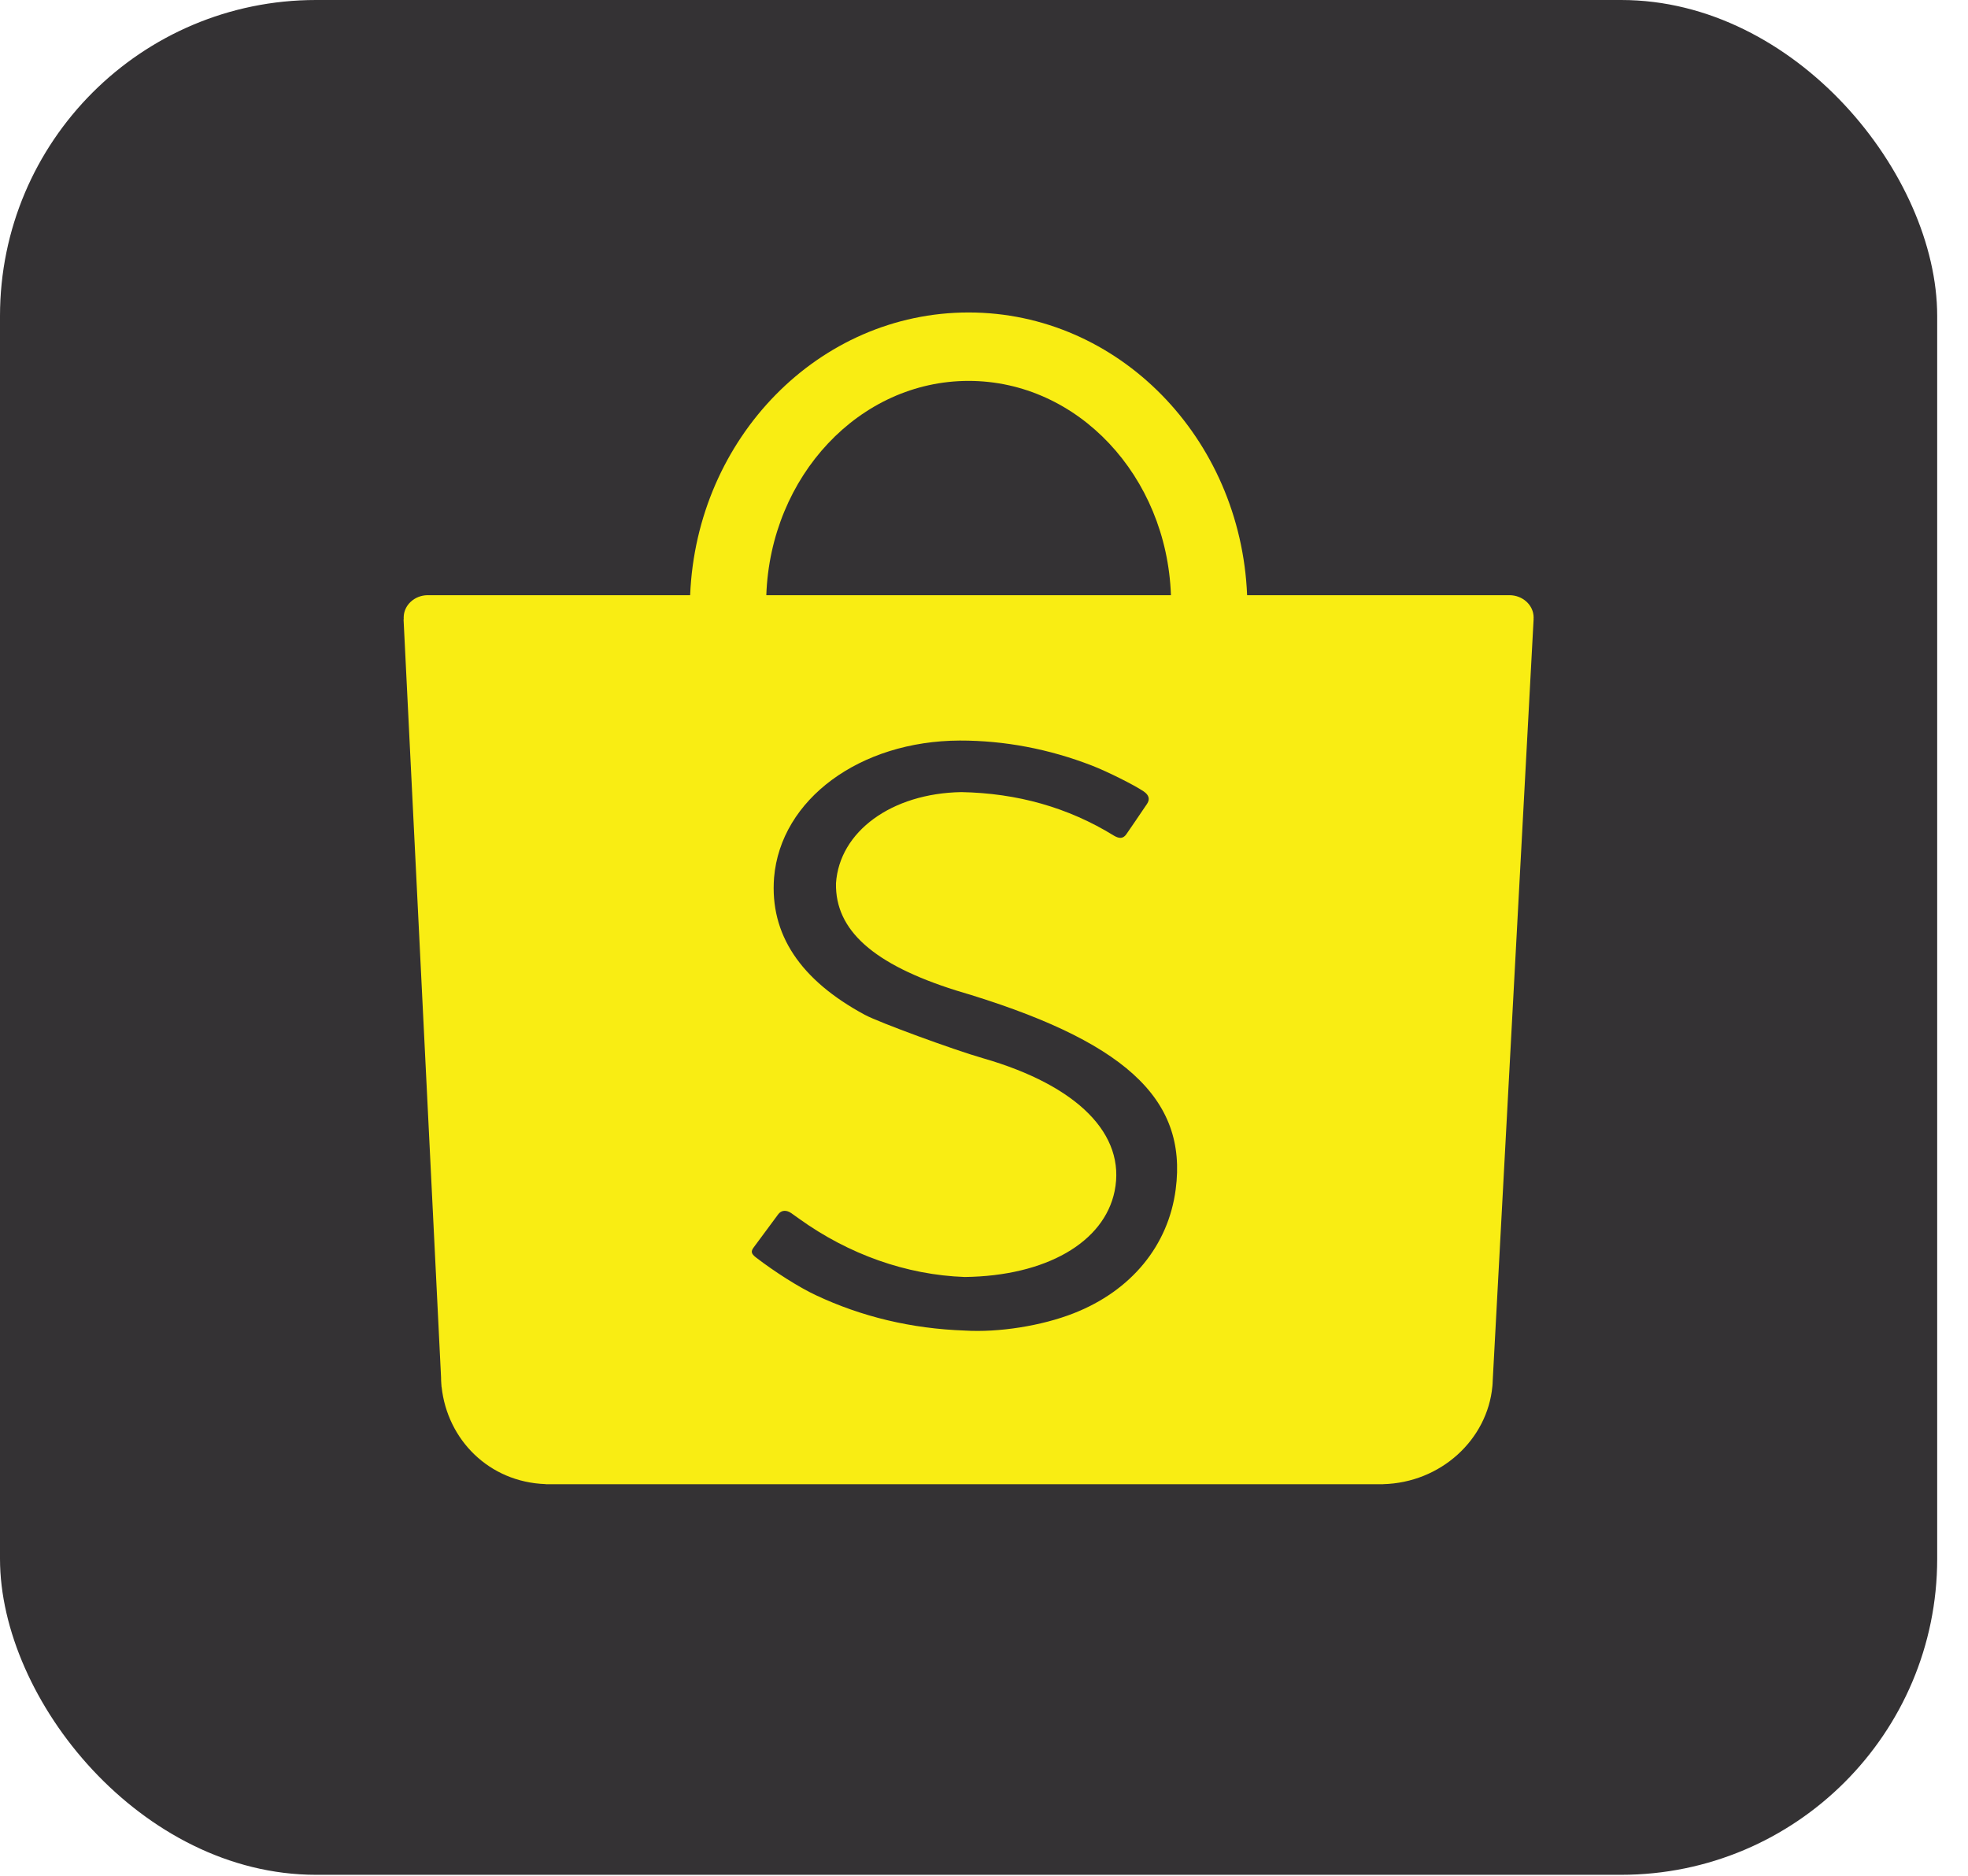
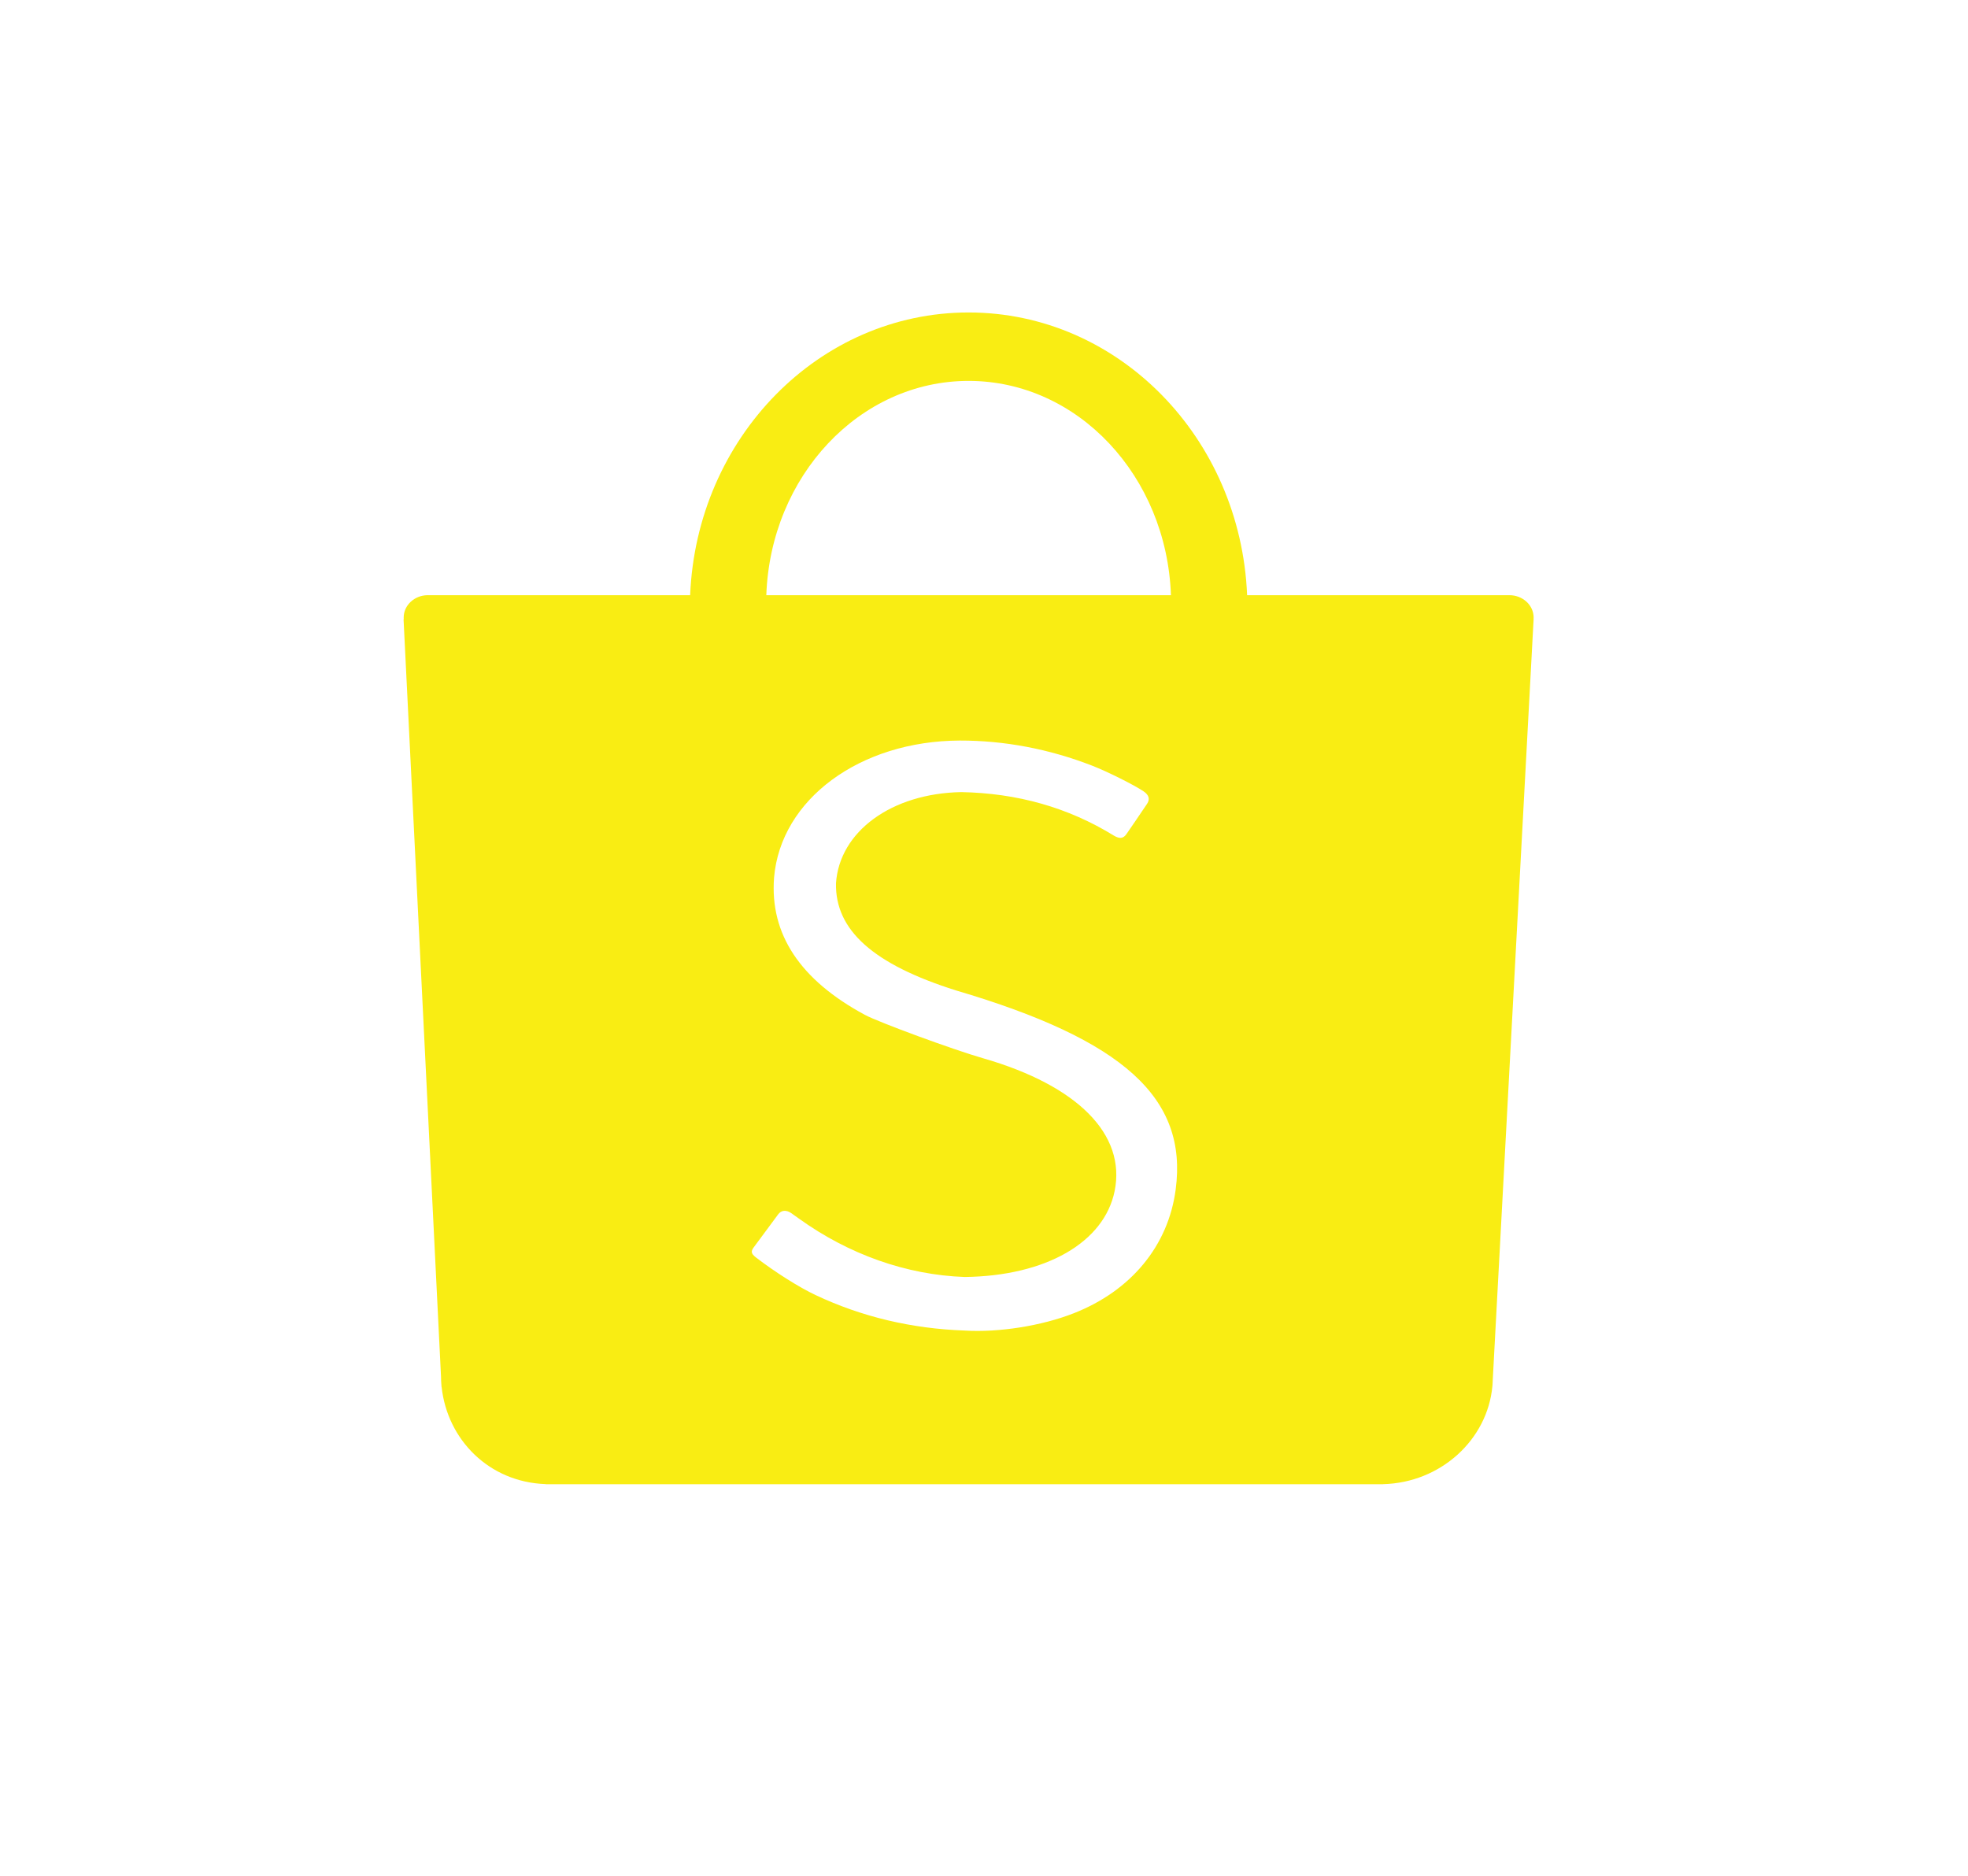
<svg xmlns="http://www.w3.org/2000/svg" fill="none" version="1.1" width="31.493" height="30.018" viewBox="0 0 31.493 30.018">
  <g>
    <g>
-       <rect x="0" y="0" width="31" height="30" rx="5.057" fill="#343234" fill-opacity="1" />
-     </g>
+       </g>
    <g>
      <path d="M18.814,19.033C18.696,19.933,18.102,20.654,17.181,21.015C16.669,21.216,15.981,21.325,15.436,21.291C14.587,21.261,13.789,21.071,13.053,20.724C12.79,20.601,12.398,20.353,12.097,20.121C12.021,20.062,12.012,20.025,12.062,19.959C12.09,19.922,12.14,19.853,12.251,19.704C12.412,19.488,12.432,19.46,12.45,19.435C12.501,19.362,12.585,19.356,12.668,19.416C12.676,19.422,12.676,19.422,12.683,19.427C12.696,19.436,12.696,19.436,12.728,19.459C12.761,19.482,12.78,19.496,12.787,19.501C13.581,20.072,14.505,20.401,15.438,20.434C16.736,20.418,17.669,19.882,17.837,19.059C18.021,18.153,17.246,17.37,15.732,16.934C15.258,16.798,14.06,16.358,13.84,16.239C12.803,15.68,12.318,14.948,12.387,14.044C12.492,12.791,13.759,11.856,15.359,11.85C16.075,11.849,16.789,11.985,17.475,12.251C17.718,12.345,18.152,12.562,18.302,12.664C18.388,12.723,18.405,12.79,18.355,12.864C18.328,12.906,18.282,12.973,18.186,13.113C18.186,13.113,18.185,13.115,18.185,13.115C18.058,13.3,18.054,13.305,18.025,13.348C17.975,13.419,17.916,13.425,17.826,13.372C17.091,12.919,16.278,12.692,15.383,12.675C14.268,12.695,13.433,13.305,13.378,14.134C13.363,14.884,13.975,15.431,15.297,15.848C17.981,16.64,19.008,17.569,18.814,19.033ZM15.5,6.095C17.247,6.095,18.671,7.618,18.738,9.524C18.738,9.524,12.263,9.524,12.263,9.524C12.33,7.618,13.754,6.095,15.5,6.095ZM24.542,9.882C24.542,9.684,24.368,9.524,24.154,9.524C24.154,9.524,19.957,9.524,19.957,9.524C19.854,7.007,17.898,5,15.5,5C13.103,5,11.147,7.007,11.044,9.524C11.044,9.524,6.841,9.524,6.841,9.524C6.63,9.527,6.46,9.686,6.46,9.882C6.46,9.891,6.461,9.901,6.461,9.91C6.461,9.91,6.458,9.91,6.458,9.91C6.458,9.91,7.058,22.041,7.058,22.041C7.058,22.074,7.059,22.108,7.062,22.143C7.062,22.15,7.063,22.158,7.064,22.166C7.064,22.166,7.065,22.191,7.065,22.191C7.065,22.191,7.067,22.193,7.067,22.193C7.158,23.037,7.825,23.717,8.731,23.748C8.731,23.748,8.734,23.75,8.734,23.75C8.734,23.75,22.066,23.75,22.066,23.75C22.072,23.75,22.079,23.75,22.085,23.75C22.091,23.75,22.098,23.75,22.104,23.75C22.104,23.75,22.132,23.75,22.132,23.75C22.132,23.75,22.133,23.749,22.133,23.749C23.056,23.726,23.803,23.037,23.882,22.182C23.882,22.182,23.882,22.182,23.882,22.182C23.882,22.182,23.883,22.17,23.883,22.17C23.884,22.161,23.885,22.152,23.885,22.143C23.887,22.122,23.888,22.101,23.888,22.079C23.888,22.079,24.542,9.901,24.542,9.901C24.542,9.901,24.541,9.901,24.541,9.901C24.542,9.894,24.542,9.888,24.542,9.882Z" fill-rule="evenodd" fill="#F9ED13" fill-opacity="1" />
    </g>
  </g>
</svg>